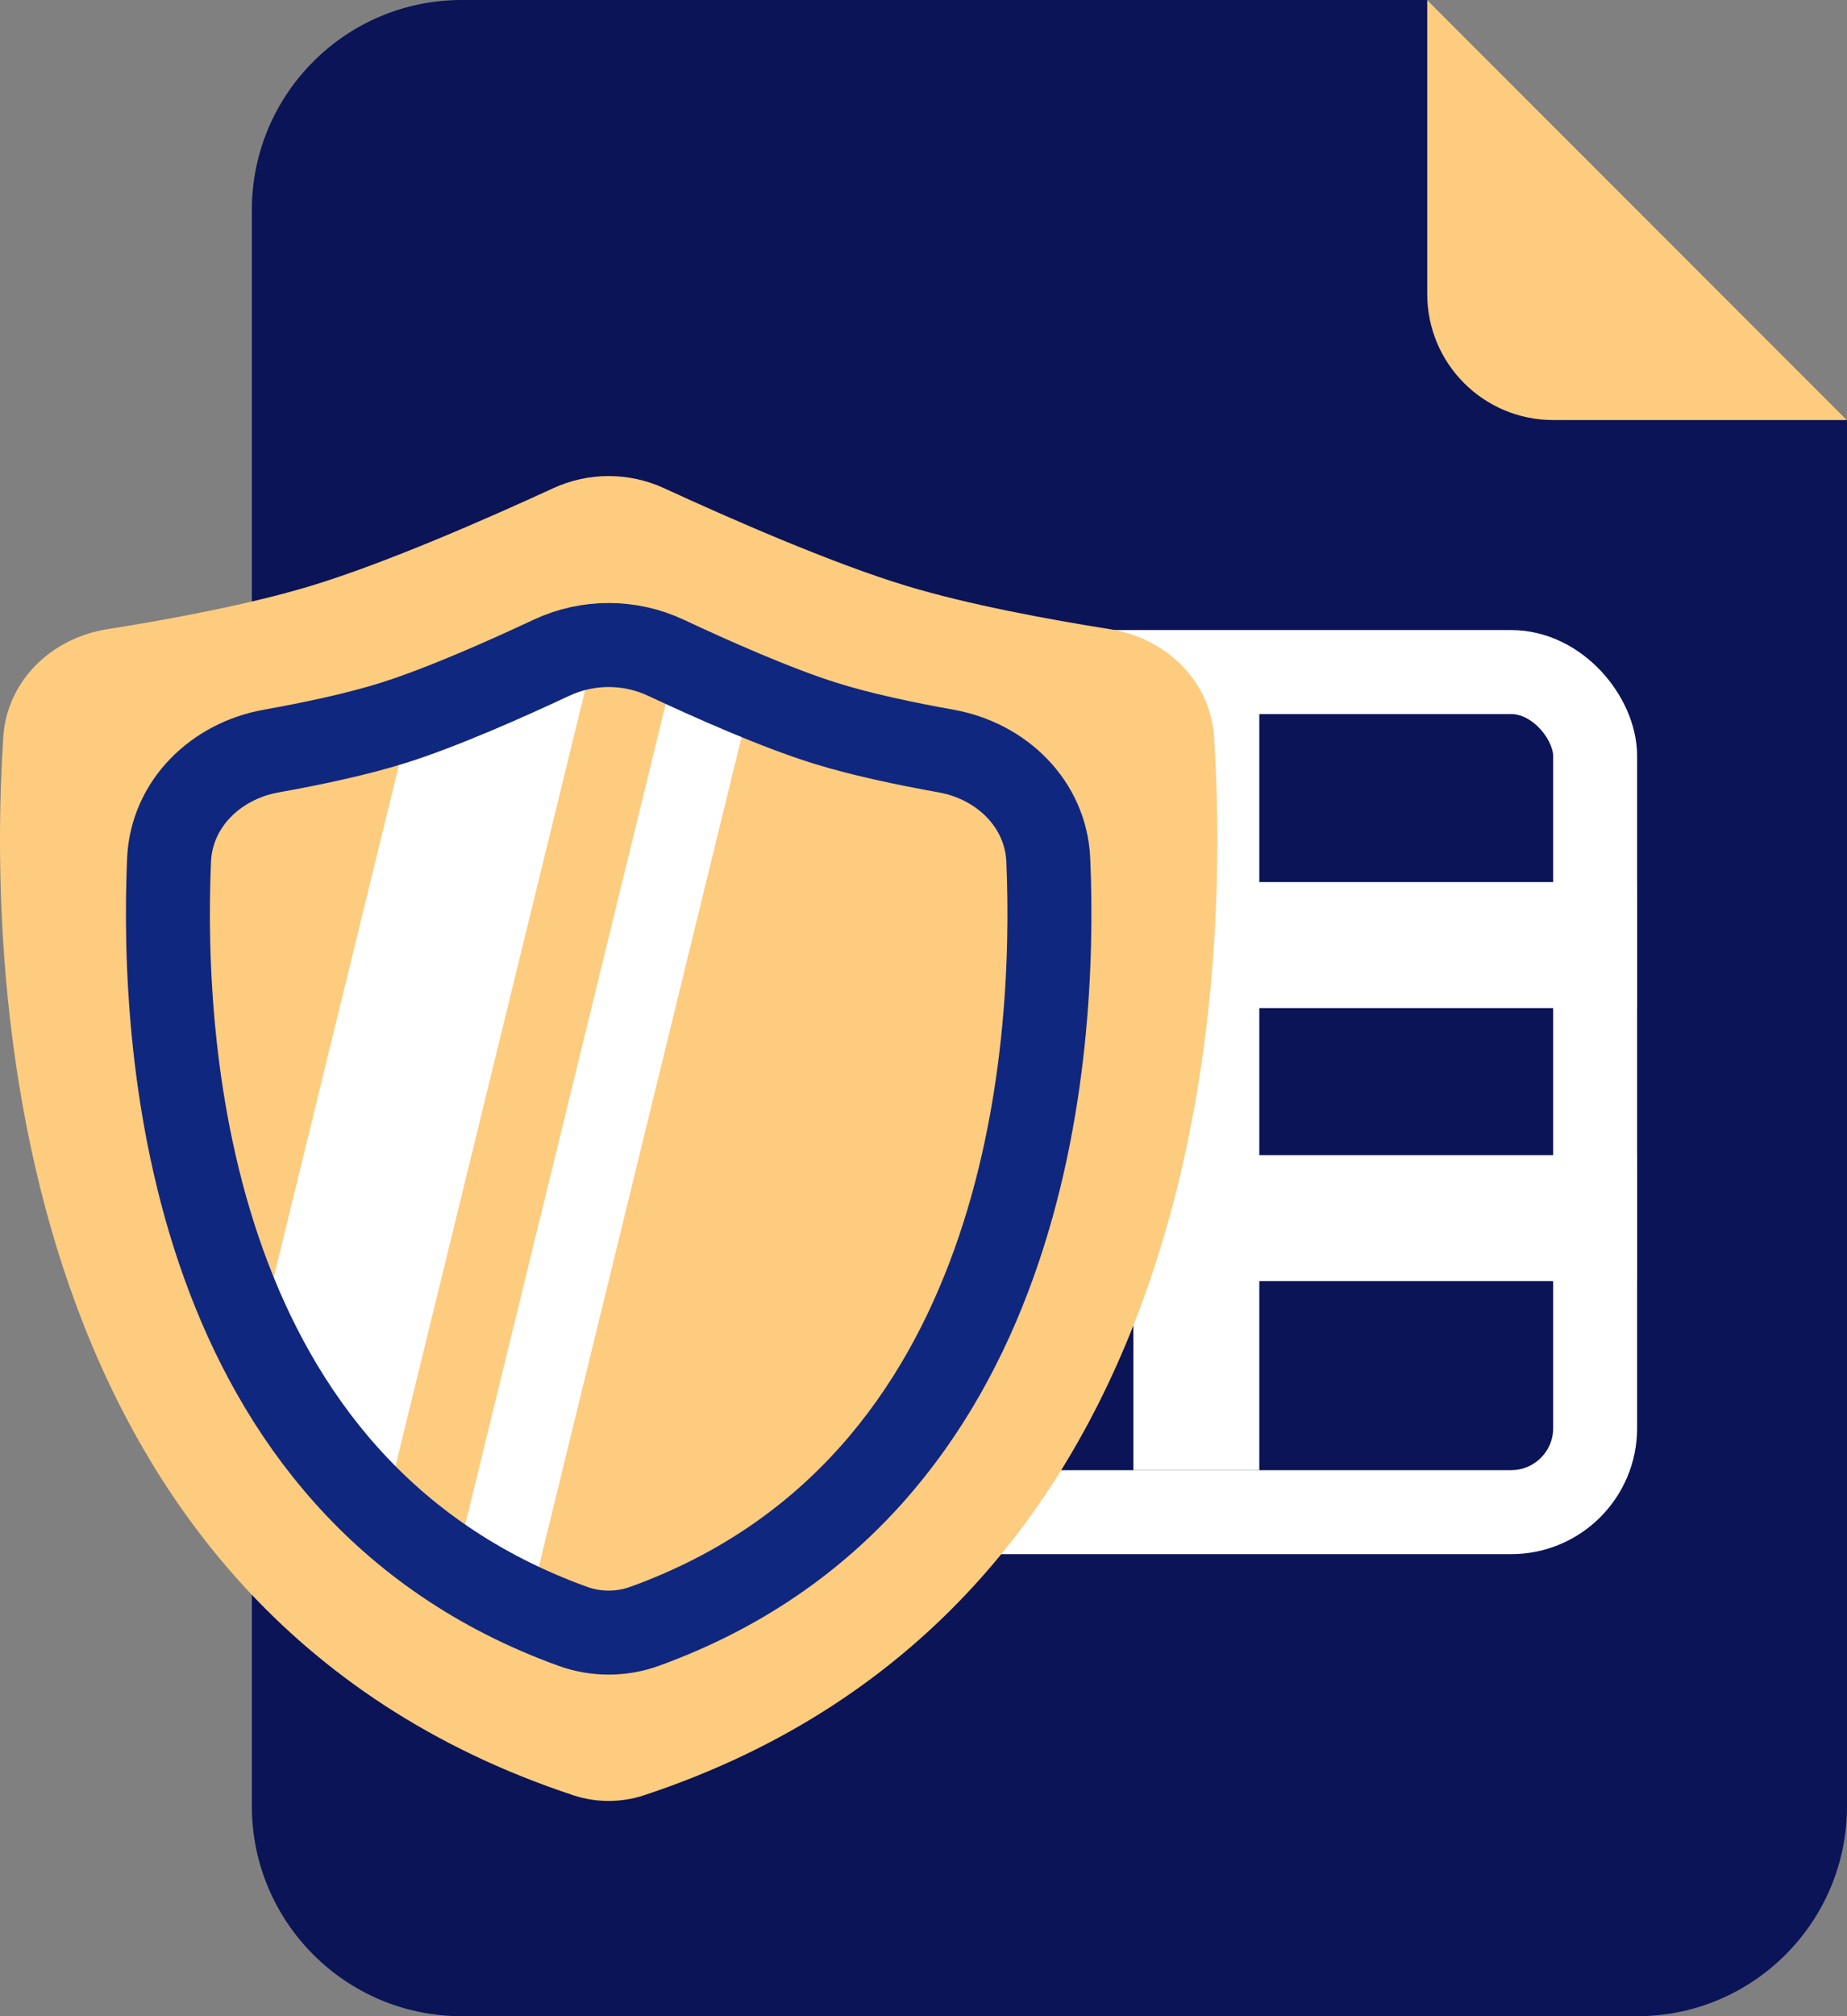
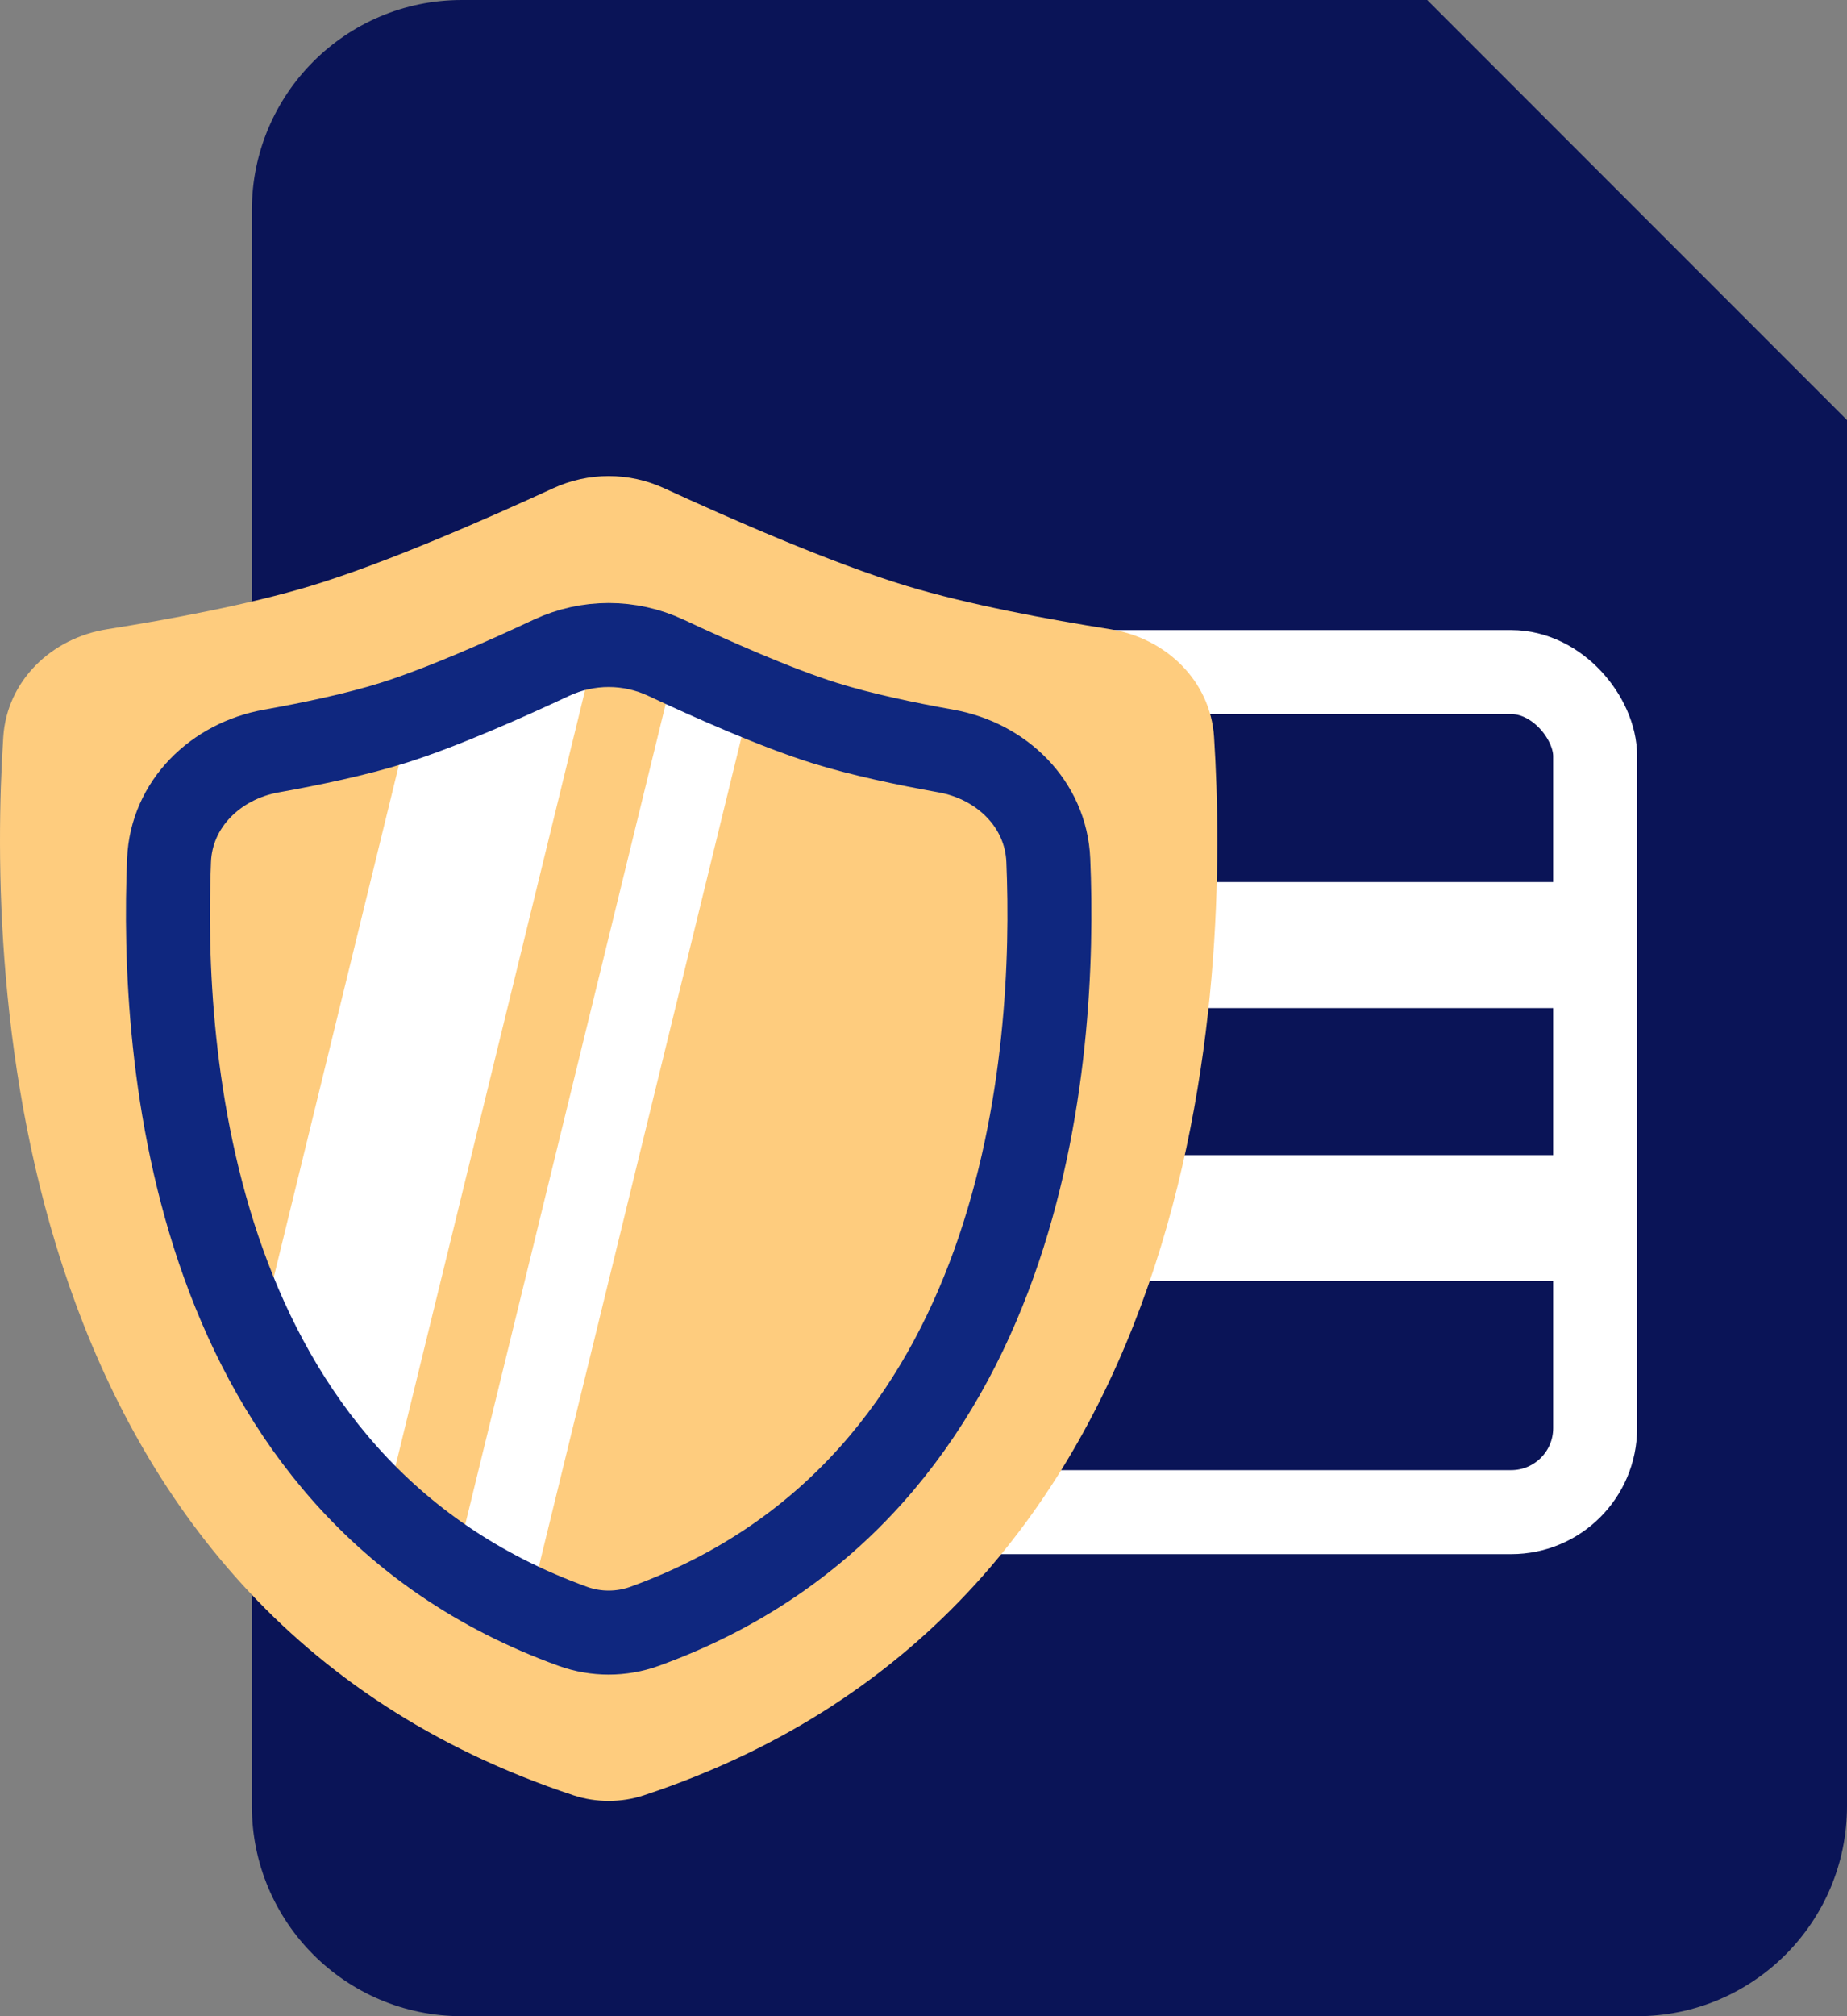
<svg xmlns="http://www.w3.org/2000/svg" width="44px" height="48px" viewBox="0 0 44 48" version="1.1">
  <rect x="0" y="0" width="44" height="48" fill="#808080" stroke="none" />
  <title>Document Protection</title>
  <desc>Created with Sketch.</desc>
  <g id="Page-1" stroke="none" stroke-width="1" fill="none" fill-rule="evenodd">
    <g id="New-front-page" transform="translate(-197, -553)">
      <g id="Document-Protection" transform="translate(197, 553)">
        <path d="M6,5 C6,2.239 8.239,0 11,0 L34,0 L44,10 L44,43 C44,45.761 41.761,48 39,48 L11,48 C8.239,48 6,45.761 6,43 L6,5 Z" id="Path" fill="#0A1457" fill-rule="nonzero" />
        <path d="M15.5,22.5 L37.5,22.5" id="Line" stroke="#FFFFFF" stroke-width="3" stroke-linecap="square" />
-         <path d="M20.428,25.428 L36.572,25.428" id="Line" stroke="#FFFFFF" stroke-width="3" stroke-linecap="square" transform="translate(28.5, 25.428) rotate(-90) translate(-28.5, -25.428) " />
        <path d="M15.5,29 L37.5,29" id="Line" stroke="#FFFFFF" stroke-width="3" stroke-linecap="square" />
        <rect id="Rectangle" stroke="#FFFFFF" stroke-width="2" x="15" y="16" width="23" height="20" rx="2" />
-         <path d="M44,10 L37,10 C35.343,10 34,8.657 34,7 L34,0 L44,10 Z" id="Path" fill="#FECC7E" fill-rule="nonzero" />
        <path d="M0.078,17.547 C0.164,16.208 1.224,15.191 2.548,14.981 C4.017,14.748 5.929,14.395 7.402,13.949 C9.21,13.402 11.678,12.314 13.177,11.624 C14.016,11.237 14.984,11.237 15.823,11.624 C17.322,12.314 19.79,13.402 21.598,13.949 C23.071,14.395 24.983,14.748 26.452,14.981 C27.776,15.191 28.836,16.208 28.922,17.547 C29.29,23.272 28.891,38.267 15.334,42.743 C14.799,42.919 14.201,42.919 13.666,42.743 C0.109,38.267 -0.29,23.272 0.078,17.547 Z" id="Path" fill="#FECC7E" fill-rule="nonzero" />
        <path d="M12.593,38.292 C11.96,38.005 11.373,37.683 10.829,37.33 L16.1,15.77 C16.645,16.022 17.275,16.305 17.905,16.566 L12.593,38.292 Z M14.198,15.37 L9.146,36.029 C7.851,34.842 6.872,33.453 6.136,31.984 L9.782,17.072 C10.87,16.692 12.175,16.11 13.137,15.659 C13.475,15.501 13.834,15.405 14.198,15.37 Z" id="Shape" fill="#FFFFFF" fill-rule="nonzero" />
        <path d="M4.027,20.479 C4.083,19.138 5.141,18.116 6.463,17.88 C7.409,17.711 8.49,17.485 9.36,17.212 C10.517,16.849 12.047,16.17 13.137,15.659 C14,15.255 15,15.255 15.863,15.659 C16.953,16.17 18.483,16.849 19.64,17.212 C20.51,17.485 21.591,17.711 22.537,17.88 C23.859,18.116 24.916,19.138 24.973,20.479 C25.168,25.082 24.526,35.403 15.353,38.719 C14.806,38.917 14.194,38.917 13.647,38.719 C4.474,35.403 3.832,25.082 4.027,20.479 Z" id="Path" stroke="#0F277F" stroke-width="2" />
      </g>
    </g>
  </g>
</svg>